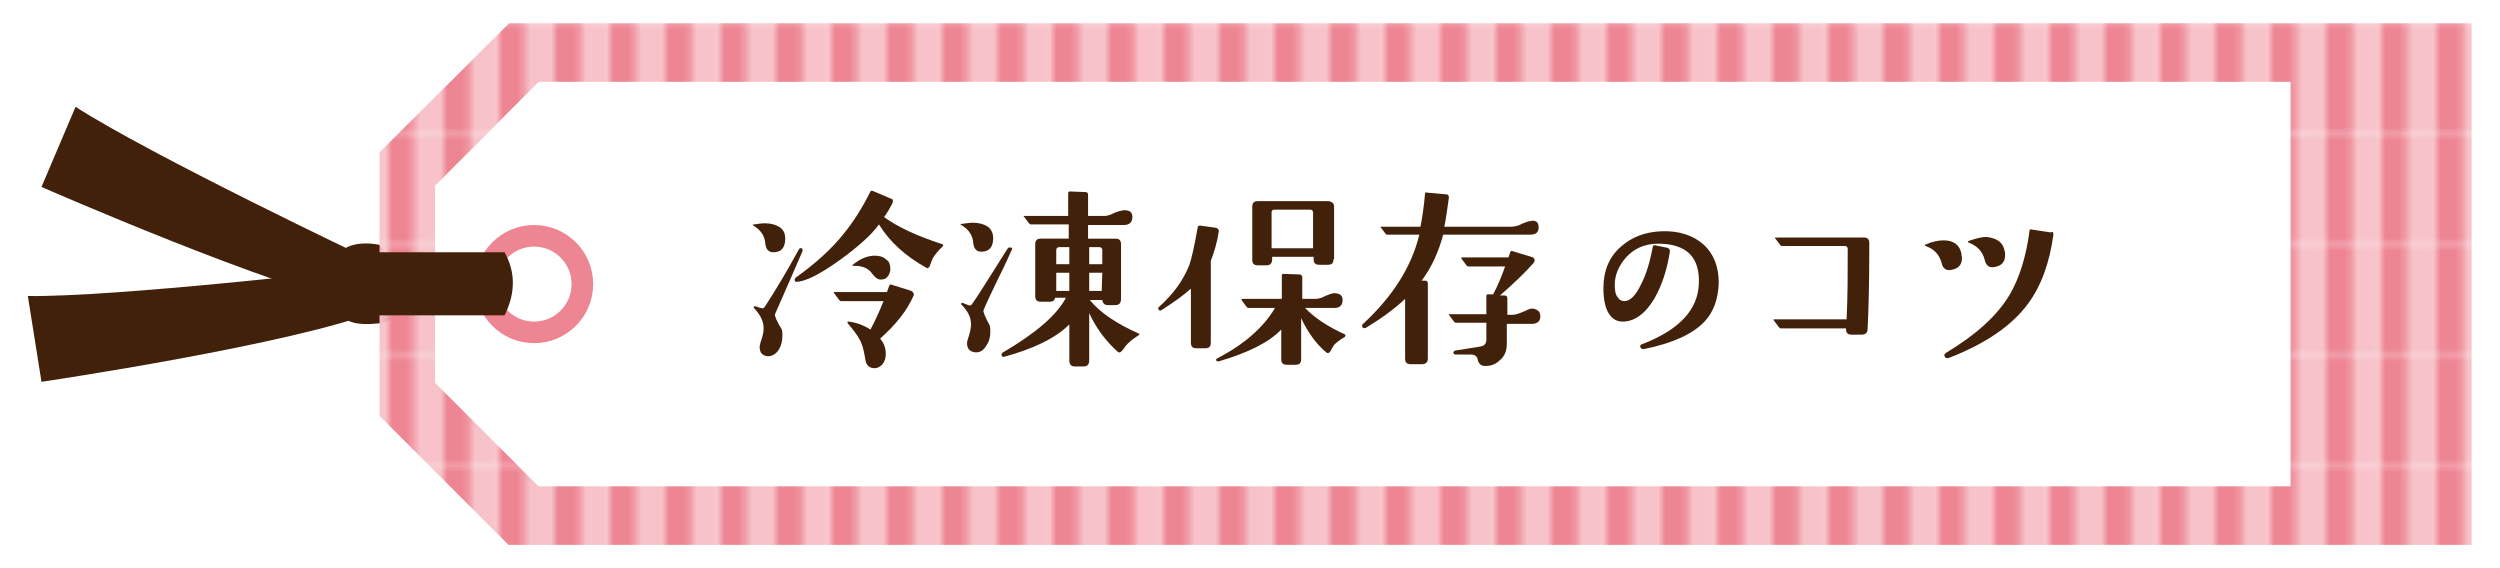
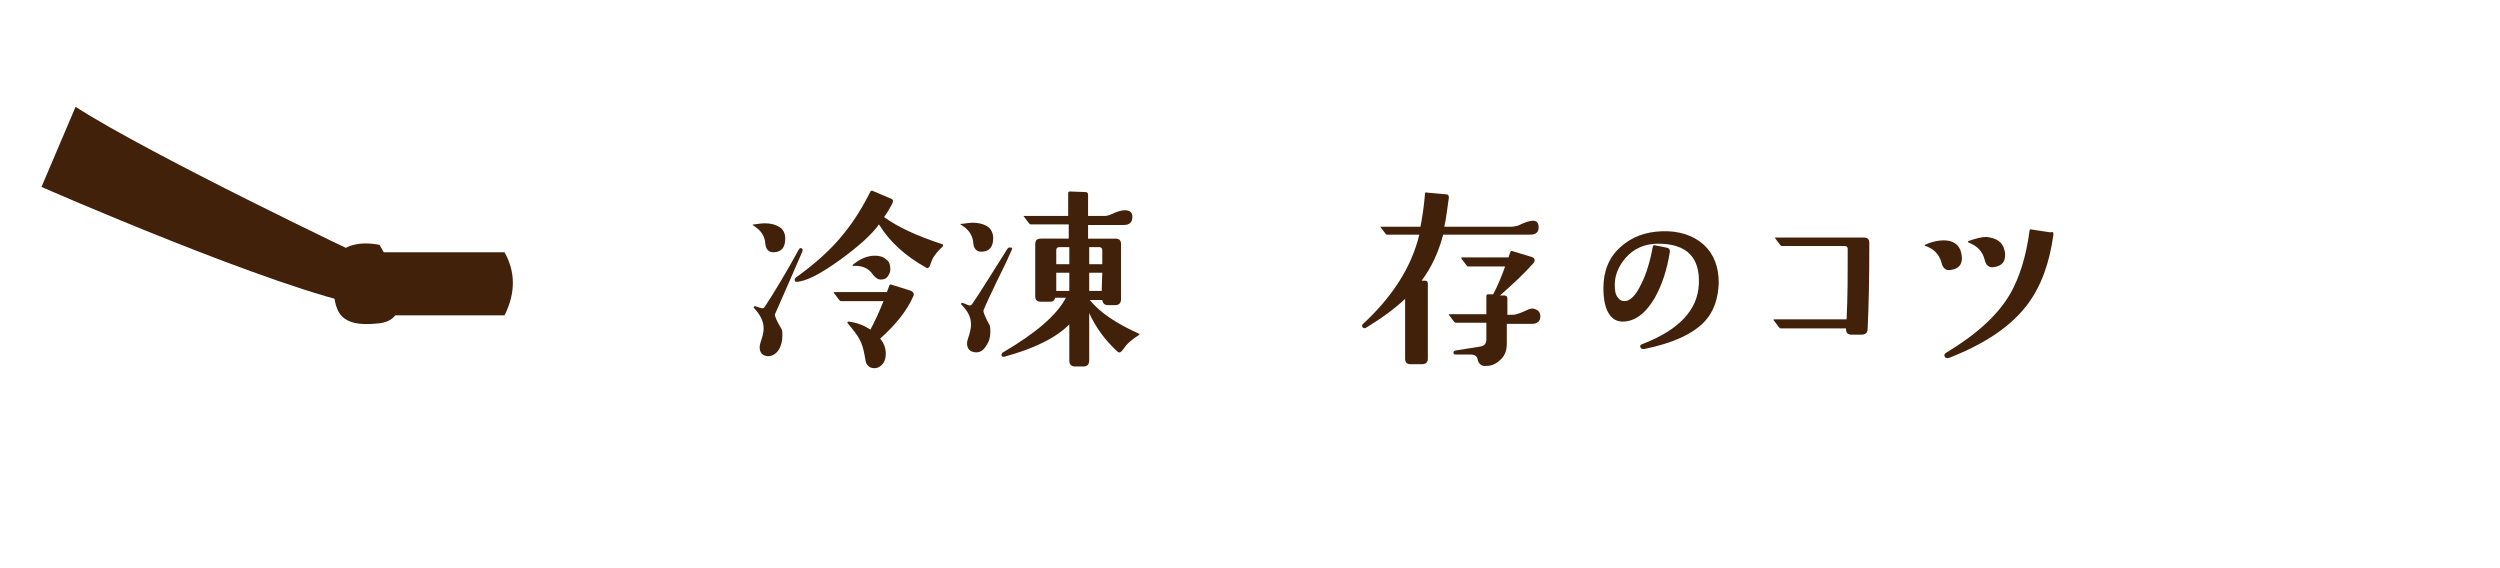
<svg xmlns="http://www.w3.org/2000/svg" xmlns:xlink="http://www.w3.org/1999/xlink" version="1.1" x="0px" y="0px" width="440px" height="100px" viewBox="0 0 440 100" style="enable-background:new 0 0 440 100;" xml:space="preserve">
  <style type="text/css">
	.st0{fill:none;}
	.st1{fill:#EE8593;}
	.st2{fill:#F7C2C9;}
	.st3{fill:#42210B;}
	.st4{fill:url(#SVGID_1_);}
	.st5{fill:#FFFFFF;}
	.st6{fill:none;stroke:#EE8593;stroke-width:3.799;stroke-miterlimit:10;}
</style>
  <pattern x="-35.5" y="-205.9" width="15.8" height="15.8" patternUnits="userSpaceOnUse" id="Unnamed_Pattern" viewBox="0 -15.8 15.8 15.8" style="overflow:visible;">
    <g>
      <rect y="-15.8" class="st0" width="15.8" height="15.8" />
      <rect y="-11.9" class="st1" width="15.8" height="4" />
      <rect y="-15.8" class="st2" width="15.8" height="4" />
      <rect y="-4" class="st1" width="15.8" height="4" />
      <rect y="-7.9" class="st2" width="15.8" height="4" />
    </g>
  </pattern>
  <g id="レイヤー_1">
</g>
  <g id="レイヤー_2">
    <g>
      <g>
        <path class="st3" d="M66.8,43.1c0,0-8-1.9-8.1,4.7c-0.1,6.5,0.2,10,8.1,9.1C74.7,55.9,66.8,43.1,66.8,43.1z" />
        <g>
          <pattern id="SVGID_1_" xlink:href="#Unnamed_Pattern" patternTransform="matrix(0 -1.218 1.218 0 1473.878 -17130.805)">
				</pattern>
-           <path class="st4" d="M89.6,4.1C80.7,13,75.7,17.9,66.8,26.8v46.4c8.9,8.9,13.8,13.8,22.7,22.7h345.5V4.1H89.6z M403.1,85.6H94.8      c-7.1-7.1-11.1-11.1-18.2-18.2V32.7c7.1-7.1,11.1-11.1,18.2-18.2h308.3V85.6z" />
          <path class="st5" d="M76.6,32.7v34.6c7.1,7.1,11.1,11.1,18.2,18.2h308.3V14.4H94.8C87.7,21.6,83.7,25.6,76.6,32.7z M102.6,50      c0,4.7-3.8,8.5-8.5,8.5c-4.7,0-8.5-3.8-8.5-8.5c0-4.7,3.8-8.5,8.5-8.5C98.7,41.5,102.6,45.3,102.6,50z" />
        </g>
-         <circle class="st6" cx="94" cy="50" r="8.5" />
        <path class="st3" d="M88.8,55.5H65.6V44.4h23.2C90.6,47.6,90.9,51.3,88.8,55.5z" />
        <path class="st3" d="M64.4,45.3c0.5,0.3-38.1-18.1-51.1-26.5l-6,14.1c0,0,41.3,18.1,57.1,21" />
-         <path class="st3" d="M62.3,47.4c0.6,0-41.9,4.9-57.4,4.7l2.4,15.1c0,0,44.6-6.6,59.5-12.6" />
      </g>
      <g>
        <g>
          <path class="st3" d="M138.2,42c0,1.6-0.7,2.4-2.1,2.4c-0.8,0-1.3-0.5-1.4-1.5c-0.1-1.4-0.8-2.4-2.1-3.2      c-0.2-0.1-0.2-0.2,0.1-0.2c0.7-0.1,1.4-0.2,1.9-0.2c1,0,1.8,0.2,2.5,0.6C137.8,40.3,138.2,41,138.2,42z M141.2,44.3      c-1.3,3-2.9,6.7-4.8,11c-0.1,0.3,0.3,1.2,1.2,2.7c0.1,0.3,0.1,0.7,0.1,1.1c0,0.9-0.2,1.7-0.6,2.4c-0.5,0.8-1.2,1.2-2,1.2      c-0.9-0.1-1.4-0.6-1.4-1.6c0-0.3,0.1-0.6,0.2-1c0.3-0.8,0.5-1.6,0.5-2.3c0-1.3-0.6-2.4-1.7-3.6c-0.1-0.1-0.1-0.1,0-0.2      c0-0.1,0.1-0.1,0.2-0.1c0.2,0,0.5,0.2,1,0.3c0.3,0.1,0.5,0.1,0.7-0.2c1.7-2.6,3.7-5.9,6-10.1c0.1-0.2,0.3-0.3,0.5-0.2      C141.3,43.9,141.3,44,141.2,44.3z M165.9,43.4c-0.8,0.7-1.3,1.4-1.7,2c-0.1,0.2-0.3,0.7-0.6,1.5c-0.2,0.3-0.4,0.4-0.6,0.2      c-3.6-2-6.4-4.5-8.3-7.6c-1.2,1.7-3.5,3.8-6.8,6.2c-3.6,2.6-6.2,3.9-7.8,3.9c-0.1,0-0.2-0.1-0.2-0.2c-0.1-0.2,0-0.3,0.1-0.5      c3.5-2.5,6.4-5.1,8.6-7.9c1.7-2.1,3.2-4.5,4.6-7.3c0.1-0.1,0.2-0.2,0.4-0.1l3.3,1.4c0.3,0.1,0.3,0.3,0.2,0.7      c-0.4,0.8-0.9,1.7-1.5,2.5c2.3,1.7,5.7,3.3,10.3,4.8C166,43.1,166,43.2,165.9,43.4z M160.8,52c-1.1,2.6-3.1,5.1-5.9,7.6      c0.7,0.8,1,1.7,1,2.7c0,0.7-0.2,1.3-0.5,1.7c-0.4,0.5-0.9,0.8-1.5,0.8c-0.7,0-1.1-0.3-1.4-0.8c-0.1-0.2-0.2-0.6-0.3-1.3      c-0.2-1.2-0.5-2.3-1-3.1c-0.3-0.6-1-1.5-2-2.7c-0.1-0.1-0.1-0.2,0-0.2c0-0.1,0.1-0.1,0.2-0.1c1.5,0.2,2.7,0.7,3.8,1.4      c0.7-1.3,1.5-3,2.3-5h-7.5c-0.1,0-0.2-0.1-0.3-0.2l-0.9-1.2c-0.1-0.1-0.1-0.2,0.1-0.2h9.2l0.4-1.1c0.1-0.2,0.2-0.3,0.4-0.2      l3.5,1.1C160.8,51.5,160.9,51.7,160.8,52z M156.7,47.4c0,0.5-0.2,0.9-0.5,1.3c-0.3,0.4-0.7,0.5-1.2,0.5c-0.5,0-0.9-0.3-1.4-0.9      c-0.7-1.1-1.9-1.6-3.5-1.5c0,0-0.1-0.1,0-0.2c1.2-1,2.5-1.6,3.9-1.6c0.8,0,1.5,0.2,2,0.7C156.5,46,156.7,46.6,156.7,47.4z" />
          <path class="st3" d="M174.8,41.9c0,1.6-0.7,2.4-2.1,2.4c-0.8,0-1.3-0.5-1.4-1.5c-0.1-1.4-0.8-2.4-2.1-3.2      c-0.2-0.1-0.2-0.2-0.1-0.2c0,0,0.1,0,0.2,0c0.8-0.1,1.4-0.2,1.9-0.2c1,0,1.8,0.2,2.5,0.6C174.4,40.2,174.8,41,174.8,41.9z       M178.1,43.9c-0.3,0.7-1.1,2.5-2.6,5.5c-1.2,2.5-2,4.2-2.4,5.2c-0.1,0.3,0.3,1.2,1.1,2.7c0.1,0.4,0.1,0.7,0.1,1.1      c0,0.9-0.2,1.7-0.7,2.4c-0.5,0.9-1.2,1.3-2,1.2c-0.9-0.1-1.4-0.6-1.4-1.6c0-0.3,0.1-0.6,0.2-0.9c0.3-0.9,0.5-1.7,0.5-2.4      c0-1.3-0.6-2.4-1.7-3.5c-0.1-0.1-0.1-0.1,0-0.2c0-0.1,0.1-0.1,0.2-0.1c0.2,0.1,0.6,0.2,1,0.4c0.3,0.1,0.5,0.1,0.7-0.2      c1.4-2,3.4-5.3,6.2-9.7c0.2-0.3,0.4-0.3,0.6-0.2C178.1,43.5,178.2,43.7,178.1,43.9z M200.4,59c-1.1,0.7-1.8,1.3-2.3,1.9      c-0.2,0.3-0.4,0.6-0.6,0.8c-0.3,0.4-0.6,0.4-0.8,0.2c-2.2-2-3.8-4.2-5-6.8v8.3c0,0.7-0.3,1.1-1,1.1h-1.5c-0.7,0-1-0.4-1-1.1      v-6.3c-2.4,2.4-6.3,4.3-11.5,5.7c-0.2,0-0.3,0-0.4-0.2c-0.1-0.2,0-0.3,0.1-0.5c5.8-3.4,9.6-6.6,11.2-9.7h-1.9      c-0.1,0.5-0.4,0.7-0.9,0.7h-1.6c-0.7,0-1-0.3-1-1V43c0-0.7,0.3-1,1-1h4.9v-2.5h-6.7c-0.1,0-0.2-0.1-0.3-0.2l-0.9-1.2      c0,0-0.1-0.1-0.1-0.1c0,0,0.1,0,0.1,0h7.8v-4c0-0.2,0.1-0.3,0.3-0.3l2.7,0.1c0.4,0,0.5,0.2,0.5,0.5V38h3c0.3,0,0.6-0.1,0.9-0.2      c1.2-0.6,2.1-0.8,2.5-0.8c1,0,1.4,0.4,1.4,1.2c0,0.9-0.5,1.4-1.5,1.4h-6.3V42h4.8c0.7,0,1,0.3,1,1v9.6c0,0.7-0.3,1.1-1,1.1H195      c-0.6,0-0.9-0.3-1-0.9h-2.2c1.8,2.2,4.6,4.1,8.6,5.9C200.6,58.7,200.6,58.8,200.4,59z M188.2,46.5v-3h-1.8      c-0.3,0-0.5,0.2-0.5,0.5v2.5H188.2z M188.2,51.2V48h-2.3v3.2H188.2z M194,44c0-0.3-0.2-0.5-0.5-0.5h-1.8v3h2.3V44z M194,48h-2.3      v3.2h2.2L194,48z" />
-           <path class="st3" d="M214.5,40.8c-0.3,1.9-0.8,3.6-1.4,5.1l0,14.4c0,0.7-0.3,1-1,1h-1.5c-0.7,0-1-0.3-1-1v-9.5      c-1.2,1.1-3,2.4-5.2,3.8c-0.2,0.1-0.3,0.1-0.5-0.1c-0.1-0.2-0.1-0.3,0.1-0.5c2.6-2.3,4.3-4.8,5.3-7.3c0.4-1.1,0.9-3.3,1.5-6.7      c0-0.2,0.2-0.3,0.4-0.3l2.9,0.4C214.4,40.3,214.6,40.5,214.5,40.8z M236.7,59.3c-0.9,0.5-1.5,1-1.9,1.4      c-0.1,0.2-0.4,0.6-0.7,1.2c-0.2,0.3-0.5,0.3-0.7,0.1c-1.8-1.5-3.2-3.5-4.4-6v7.2c0,0.7-0.3,1-1,1h-1.5c-0.7,0-1-0.3-1-1V58      c-2.2,2.3-5.9,4.1-11,5.6c-0.2,0-0.3,0-0.4-0.1c-0.1-0.2-0.1-0.3,0.1-0.4c4.8-2.5,8.2-5.5,10.2-8.9h-4.7c-0.1,0-0.2-0.1-0.3-0.2      l-0.9-1.2c0,0,0,0,0-0.1c0,0,0.1-0.1,0.2-0.1h6.9v-4.1c0-0.2,0.1-0.3,0.3-0.3l2.8,0.1c0.3,0,0.5,0.2,0.5,0.5v3.8h2.3      c0.4,0,0.8-0.1,1.1-0.2c1.2-0.6,2-0.8,2.2-0.8c1,0,1.5,0.4,1.5,1.2c0,0.9-0.5,1.4-1.4,1.4h-5.2c1.6,1.7,4,3.3,7.1,4.7      C236.8,59,236.8,59.1,236.7,59.3z M234.7,45.6c0,0.7-0.3,1-1,1h-1.5c-0.7,0-1-0.3-1-1v-0.4h-7.3v0.4c0,0.7-0.3,1.1-1,1.1h-1.5      c-0.7,0-1-0.3-1-1v-9.3c0-0.7,0.3-1,1-1h12.4c0.7,0.1,1,0.4,1,1V45.6z M231.1,43.7v-6.3c0-0.3-0.2-0.5-0.5-0.5h-6.3      c-0.4,0-0.5,0.2-0.5,0.5v6.3H231.1z" />
          <path class="st3" d="M270.8,40c0,0.9-0.5,1.3-1.5,1.3H254c-0.8,3-2,5.7-3.8,8.1h0.6c0.4,0,0.5,0.2,0.5,0.6v13.1      c0,0.7-0.4,1-1.1,1h-1.9c-0.7,0-1-0.3-1-1V52.6c-1.8,1.7-4.1,3.4-6.9,5.1c-0.2,0.1-0.4,0.1-0.6-0.1c-0.1-0.2-0.1-0.4,0-0.5      c5.2-4.8,8.6-10,10-15.8h-5.6c-0.1,0-0.2,0-0.3-0.1l-0.9-1.2c0,0-0.1-0.1-0.1-0.1c0,0,0.1,0,0.1,0h7c0.3-1.5,0.6-3.4,0.8-5.8      c0-0.2,0.1-0.3,0.4-0.2l3.3,0.3c0.4,0,0.5,0.2,0.5,0.6c-0.3,2-0.5,3.8-0.8,5.1H266c0.4,0,0.8-0.1,1.2-0.2c1.2-0.6,2-0.8,2.2-0.8      C270.3,38.7,270.8,39.1,270.8,40z M271.1,55.7c0,0.8-0.5,1.3-1.5,1.3c-0.6,0-2.1,0-4.4,0l0,3.5c0,1.1-0.3,2-1,2.7      c-0.7,0.7-1.5,1.2-2.6,1.2c-0.8,0.1-1.3-0.3-1.5-1c-0.1-0.7-0.5-1-1.3-1h-2.6c-0.2,0-0.4-0.1-0.4-0.3c0-0.2,0.1-0.3,0.3-0.4      l4.4-0.7c0.7-0.1,1.1-0.5,1.1-1.2l0-3h-5.4c-0.1,0-0.2-0.1-0.3-0.2l-0.9-1.2c0-0.1,0-0.1,0.1-0.1h6.5v-3.2      c0-0.2,0.1-0.3,0.3-0.3l0.9,0c0.8-1.5,1.5-3.2,2.1-4.9h-6.5c-0.1,0-0.2-0.1-0.3-0.2l-0.9-1.2c0,0,0,0,0-0.1c0,0,0-0.1,0.1-0.1      h8.2l0.3-0.9c0.1-0.2,0.2-0.3,0.4-0.2l3.3,1c0.4,0.1,0.6,0.3,0.6,0.6c0,0.2-0.1,0.3-0.2,0.5c-1.5,1.7-3.5,3.6-5.9,5.7l0.8,0      c0.3,0,0.5,0.2,0.5,0.5v2.9h1c0.5,0,1.3-0.3,2.4-0.8c0.4-0.2,0.7-0.3,1.1-0.3C270.7,54.5,271.1,54.9,271.1,55.7z" />
          <path class="st3" d="M302.5,49.8c-0.1,2.8-0.9,5.1-2.5,6.8c-2.1,2.2-5.6,3.8-10.5,4.8c-0.4,0.1-0.7,0-0.8-0.3      c-0.1-0.3,0.1-0.5,0.5-0.6c6.4-2.5,9.6-6,9.8-10.5c0.1-2.3-0.4-4-1.5-5.2c-1.2-1.3-3.3-2-6.1-1.9c-2.1,0.1-3.9,0.9-5.3,2.5      c-1.2,1.4-1.9,3-1.9,4.7c0,1,0.1,1.7,0.5,2.2c0.3,0.5,0.7,0.7,1.2,0.7c1,0,2-1,2.9-2.9c0.9-1.7,1.6-4,2.1-6.7      c0-0.2,0.2-0.3,0.5-0.2l2,0.4c0.4,0.1,0.5,0.3,0.5,0.7c-0.5,3.2-1.4,5.9-2.7,8.2c-1.6,2.7-3.5,4.1-5.6,4.1      c-1.1,0-1.9-0.5-2.5-1.5c-0.6-1-0.9-2.5-0.9-4.4c0-3,1-5.5,3.1-7.3c1.9-1.7,4.3-2.6,7.2-2.7c3-0.1,5.5,0.7,7.4,2.4      C301.6,44.7,302.5,46.9,302.5,49.8z" />
          <path class="st3" d="M329,42.8c0,6.2-0.1,11.2-0.3,15.1c0,0.7-0.4,1-1.1,1h-1.7c-0.7,0-1-0.3-1-1v-0.1h-11.5      c-0.1,0-0.2-0.1-0.3-0.2l-0.9-1.2c-0.1-0.1-0.1-0.2,0.1-0.2H325c0.2-3.9,0.2-8,0.2-12.4c0-0.3-0.2-0.5-0.5-0.5h-11.1      c-0.1,0-0.2-0.1-0.3-0.2l-0.9-1.2c-0.1-0.1-0.1-0.1,0.1-0.1H328C328.7,41.8,329,42.1,329,42.8z" />
          <path class="st3" d="M345.2,44.6c0,0.3,0.1,0.5,0.1,0.8c0,1.2-0.6,1.9-1.9,2.1c-0.9,0.2-1.5-0.3-1.7-1.3      c-0.4-1.4-1.3-2.4-2.8-2.9c-0.2-0.1-0.2-0.2,0.1-0.3c1.1-0.5,2.2-0.7,3.1-0.7C343.8,42.3,344.9,43.1,345.2,44.6z M361.4,41.3      c-0.7,5.1-2.2,9.1-4.5,12.2c-2.9,3.9-7.5,7-13.9,9.5c-0.4,0.1-0.6,0-0.7-0.2c-0.2-0.3-0.1-0.5,0.2-0.7      c5.3-3.2,9.1-6.6,11.3-10.4c1.6-2.8,2.8-6.5,3.4-11.1c0-0.2,0.1-0.3,0.4-0.2l3.3,0.5C361.3,40.7,361.4,40.9,361.4,41.3z       M352.8,44.1c0.1,0.3,0.1,0.5,0.1,0.8c0,1.2-0.6,1.9-1.9,2.1c-0.9,0.2-1.5-0.3-1.7-1.3c-0.4-1.5-1.3-2.4-2.8-3      c-0.2-0.1-0.2-0.2,0-0.3c1.2-0.4,2.2-0.7,3.1-0.7C351.4,41.9,352.5,42.6,352.8,44.1z" />
        </g>
      </g>
    </g>
  </g>
</svg>